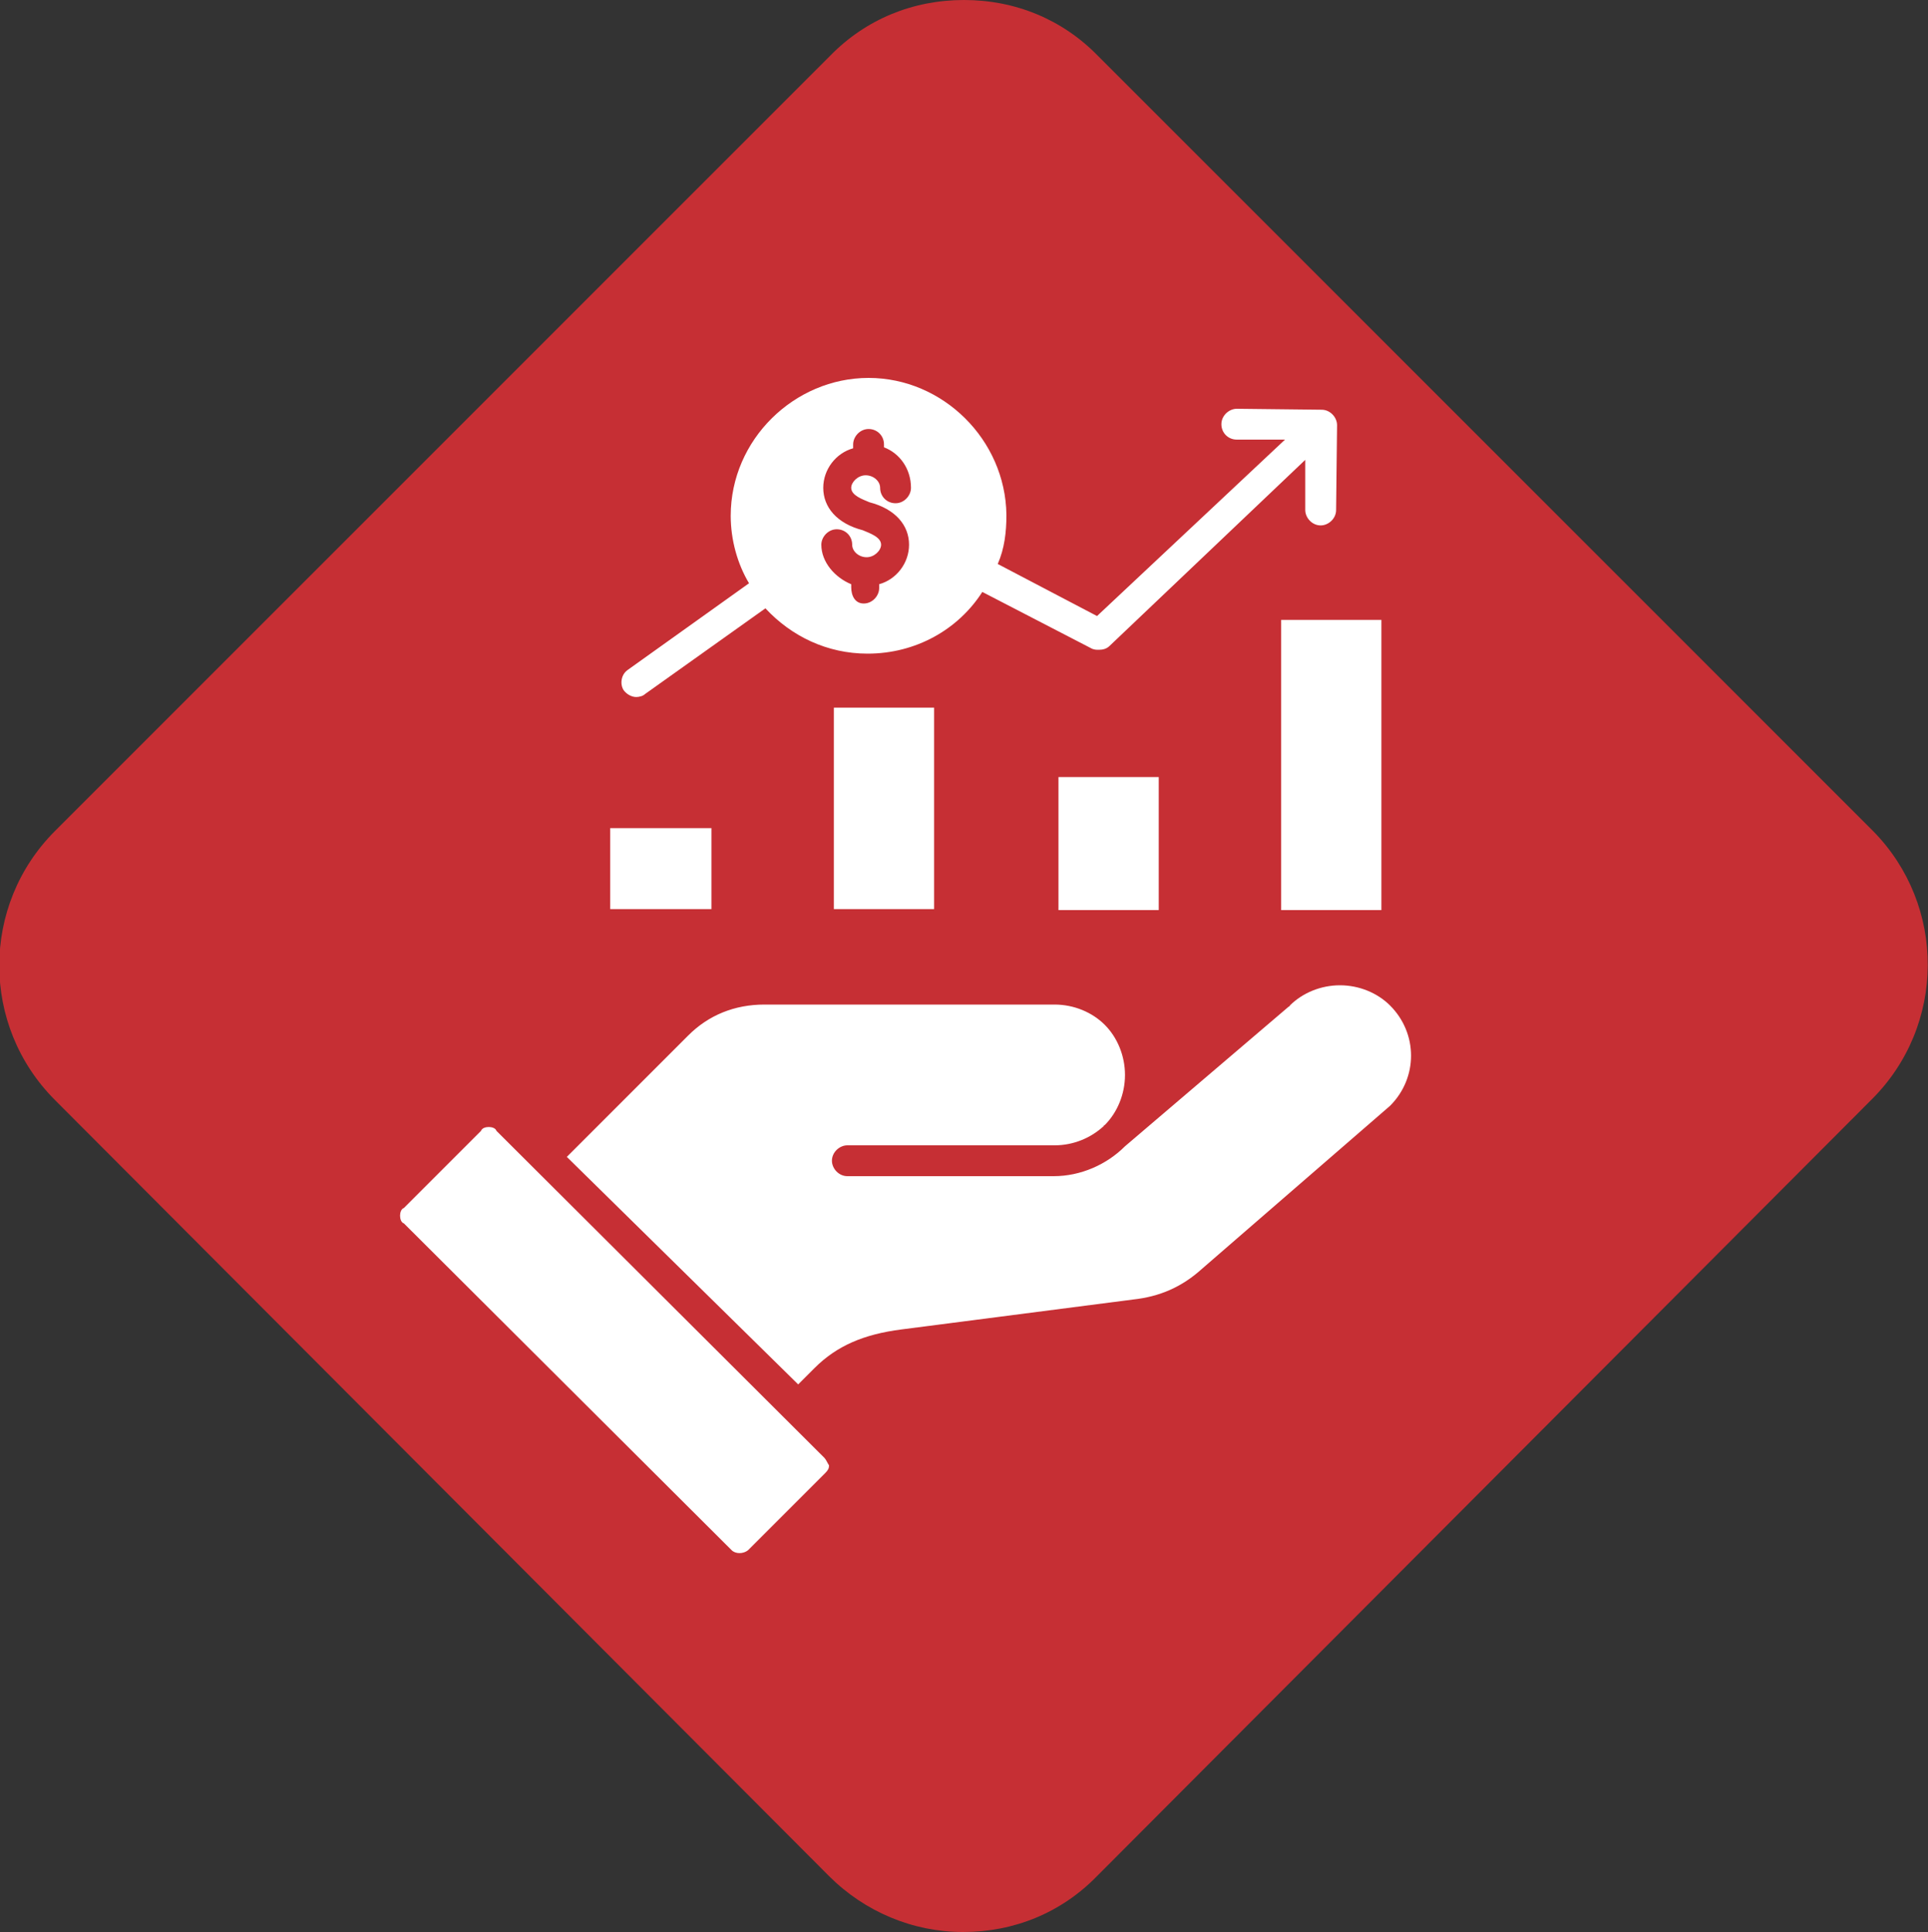
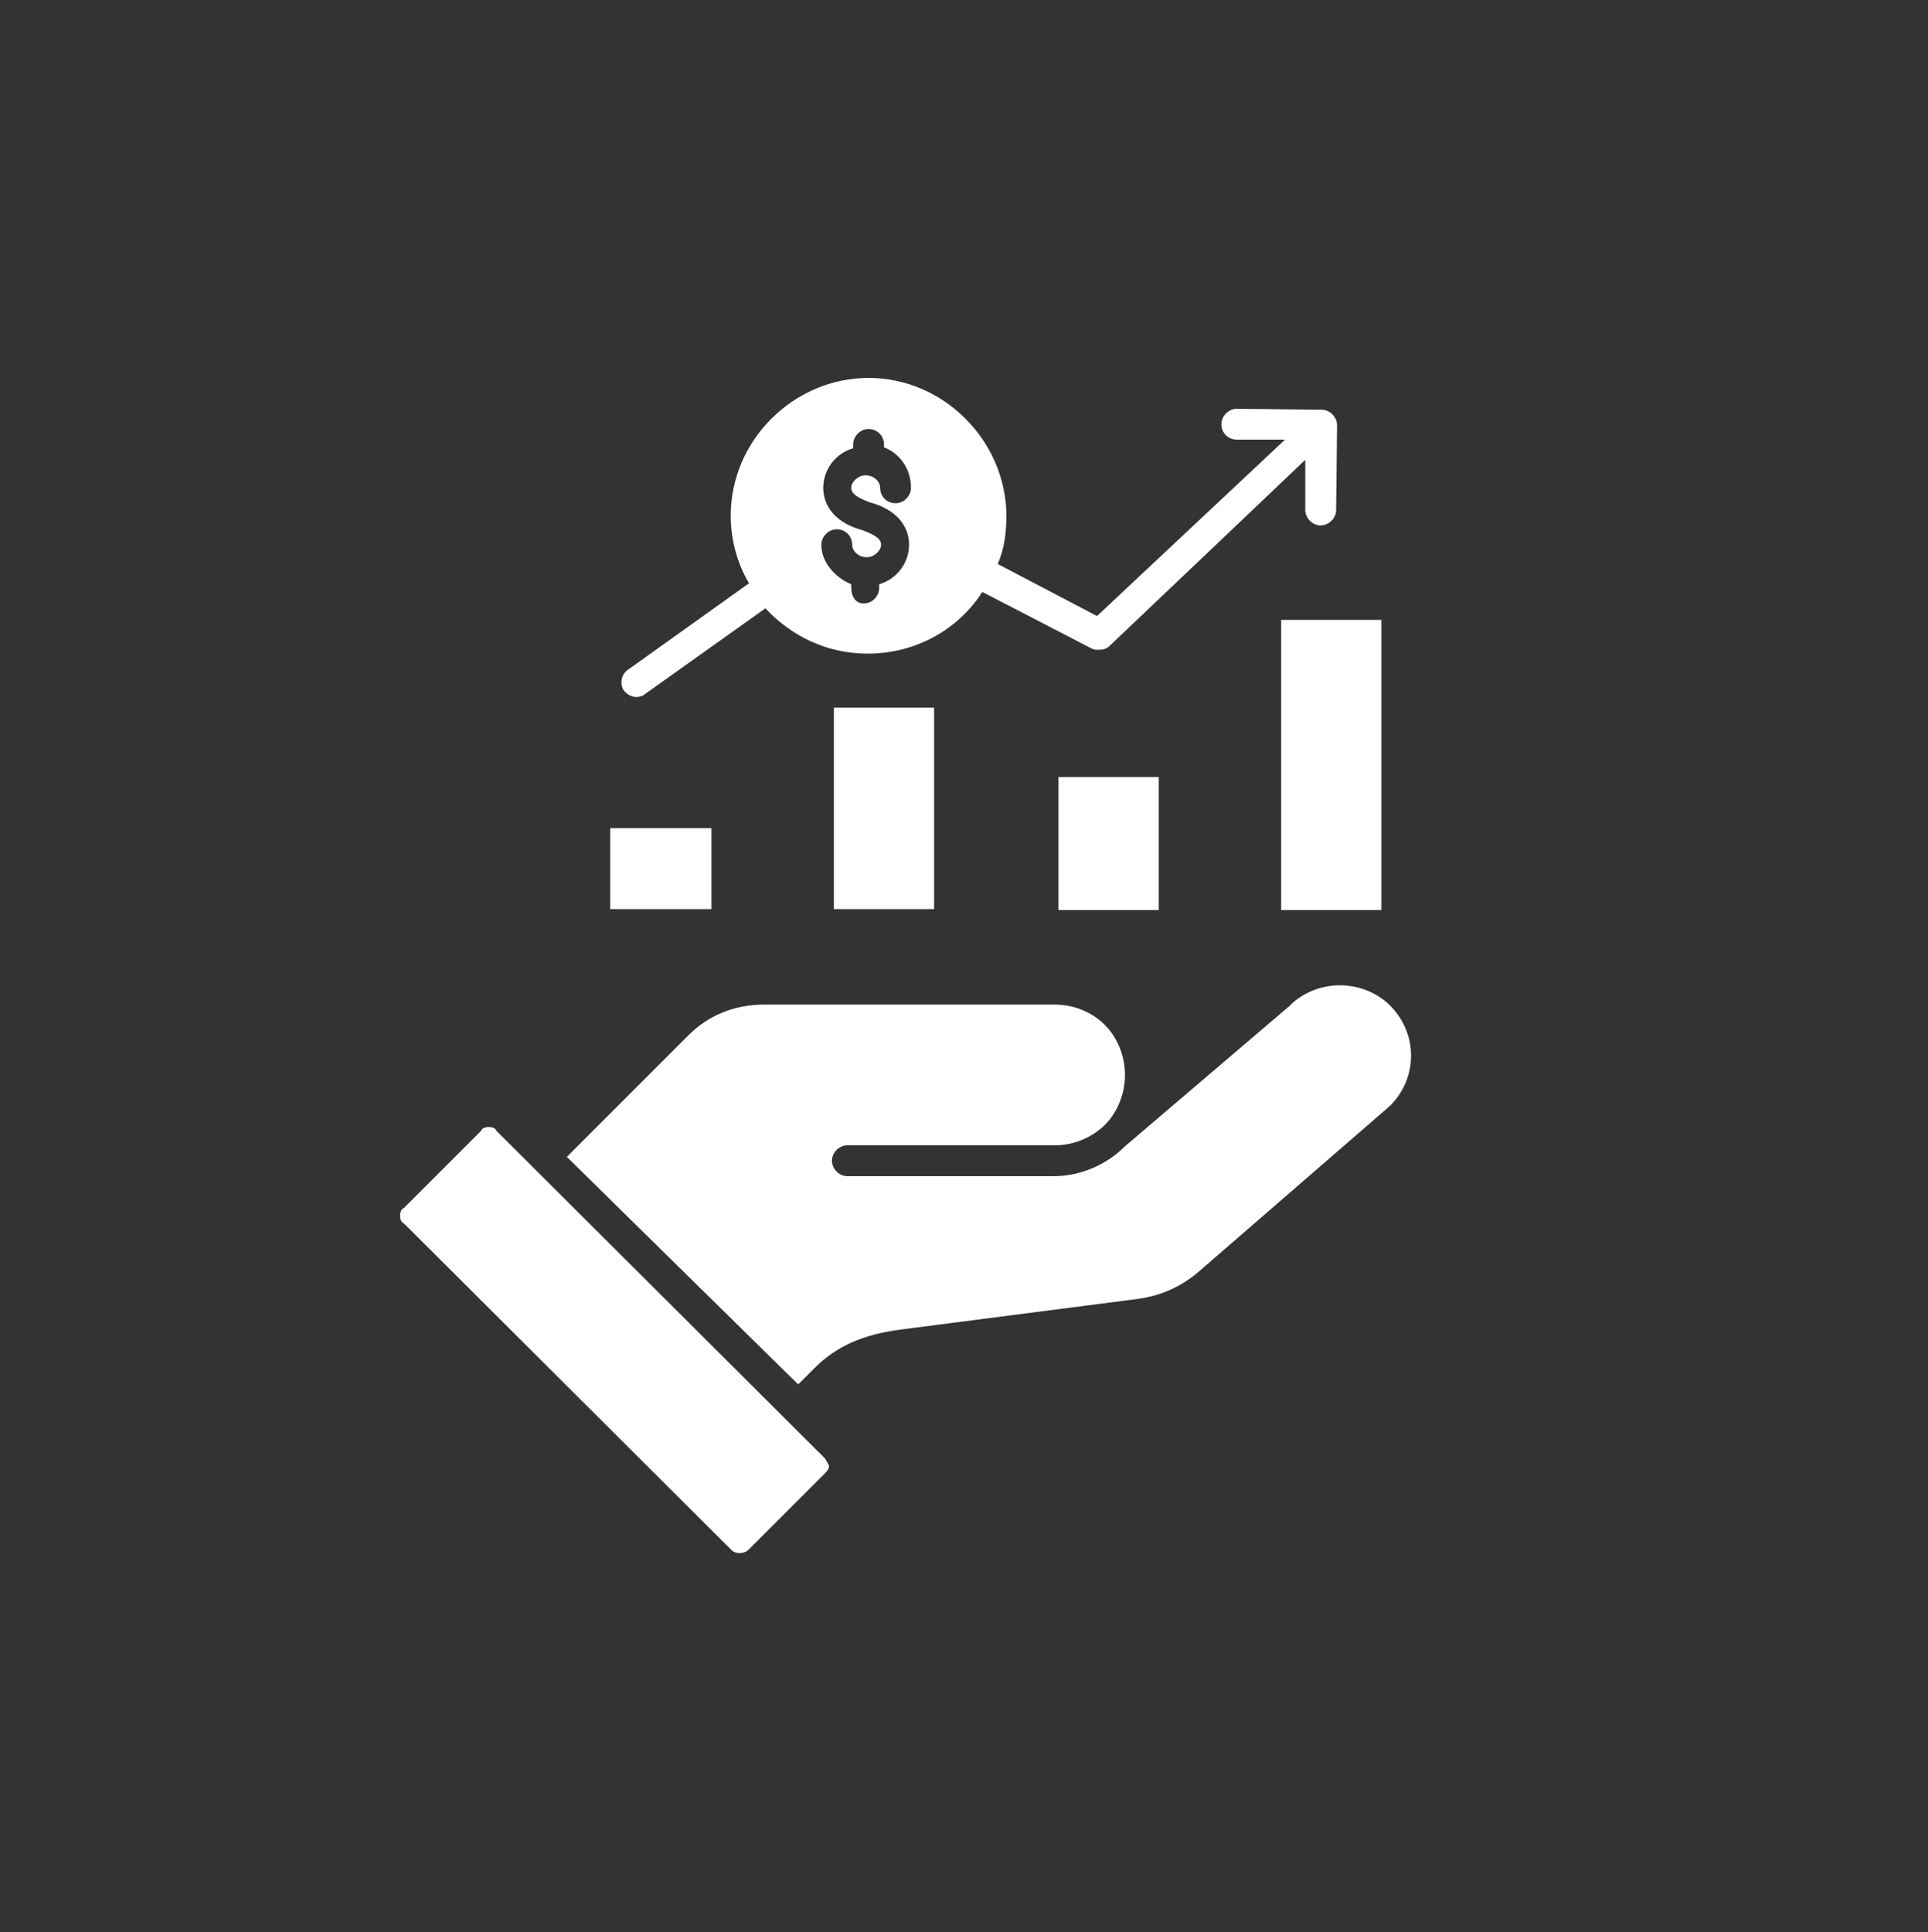
<svg xmlns="http://www.w3.org/2000/svg" version="1.1" id="Layer_1" x="0px" y="0px" viewBox="0 0 200 200.4" style="enable-background:new 0 0 200 200.4;" xml:space="preserve">
  <rect x="0" y="0" width="200" height="200.4" fill="#333333" stroke="none" />
  <style type="text/css"> .st0{fill:#C62F34;} .st1{fill-rule:evenodd;clip-rule:evenodd;fill:#FFFFFF;} </style>
-   <path class="st0" d="M194.3,86.2L113.9,5.8C110.2,2,105.3,0,100,0c-5.3,0-10.2,2-13.9,5.8L5.7,86.2c-7.7,7.7-7.7,20.2,0,27.9 l80.3,80.5c3.7,3.7,8.7,5.8,13.9,5.8c5.3,0,10.2-2,13.9-5.8l80.3-80.5C201.9,106.4,201.9,93.9,194.3,86.2" />
  <g>
    <path class="st1" d="M79.4,63.1c2.7,2.9,6.4,4.7,10.6,4.7c5,0,9.4-2.5,11.9-6.4l11.4,5.9c0.3,0.1,0.4,0.1,0.7,0.1 c0.4,0,0.8-0.1,1.1-0.4l20.3-19.3v5.2c0,0.8,0.7,1.6,1.6,1.6l0,0c0.8,0,1.6-0.7,1.6-1.6l0.1-8.8c0-0.8-0.7-1.6-1.6-1.6l-8.8-0.1 c-0.8,0-1.6,0.7-1.6,1.6c0,0.9,0.7,1.6,1.6,1.6h5l-19.5,18.3l-10.3-5.4c0.7-1.6,0.9-3.3,0.9-5.1c-0.1-7.8-6.6-14.2-14.3-14.2 s-14.3,6.4-14.3,14.3c0,2.5,0.7,5,1.9,7l-12.6,9c-0.7,0.5-0.8,1.5-0.4,2.1c0.3,0.4,0.8,0.7,1.3,0.7c0.3,0,0.7-0.1,0.9-0.3 L79.4,63.1L79.4,63.1z M85.5,151.2l-34-33.9c-0.1-0.3-0.5-0.4-0.8-0.4c-0.3,0-0.7,0.1-0.8,0.4l-8,8c-0.3,0.1-0.4,0.5-0.4,0.8 s0.1,0.7,0.4,0.8l34,33.9c0.4,0.4,1.2,0.4,1.7,0l8-8c0.3-0.3,0.4-0.5,0.4-0.8C85.8,151.7,85.7,151.4,85.5,151.2L85.5,151.2z M109.4,104.2c2,0,3.9,0.8,5.2,2.1s2.1,3.2,2.1,5.2c0,2-0.8,3.9-2.1,5.2l0,0c-0.1,0-0.1,0.1-0.1,0.1c-1.3,1.2-3.1,2-5.1,2H87.9 c-0.8,0-1.6,0.7-1.6,1.6c0,0.8,0.7,1.6,1.6,1.6h21.4c2.8,0,5.5-1.2,7.4-3.1l17-14.5c0,0,0.1,0,0.1-0.1c1.3-1.3,3.2-2.1,5.2-2.1l0,0 c2,0,3.9,0.8,5.2,2.1c2.9,2.9,2.9,7.5,0,10.4l-19.5,16.9c-2.1,1.9-4.4,2.9-7.2,3.2l-24,3.1c-3.9,0.5-6.7,1.7-9,4l-1.7,1.7L58.8,120 l12.6-12.6c2.1-2.1,4.8-3.2,7.9-3.2H109.4L109.4,104.2z M73.8,94.3v-8.4H63.3v8.4H73.8L73.8,94.3z M96.9,94.3V73.4H86.5v20.9H96.9 L96.9,94.3z M132.9,64.3h10.4v30.1h-10.4V64.3L132.9,64.3z M120.2,80.6h-10.4v13.8h10.4V80.6L120.2,80.6z M94.5,50.6 c0,0.8-0.7,1.6-1.6,1.6s-1.6-0.7-1.6-1.6c0-0.7-0.7-1.3-1.5-1.3s-1.5,0.7-1.5,1.3c0,0.8,1.2,1.2,1.9,1.5c2.7,0.7,4.1,2.4,4.1,4.4 c0,1.9-1.3,3.6-3.1,4.1v0.4c0,0.8-0.7,1.6-1.6,1.6s-1.3-0.8-1.3-1.7v-0.3c-1.7-0.7-3.1-2.3-3.1-4.1c0-0.8,0.7-1.6,1.6-1.6 s1.6,0.7,1.6,1.6c0,0.7,0.7,1.3,1.5,1.3c0.8,0,1.5-0.7,1.5-1.3c0-0.8-1.2-1.2-1.9-1.5c-2.7-0.7-4.1-2.4-4.1-4.4 c0-1.9,1.3-3.6,3.1-4.1v-0.4c0-0.8,0.7-1.6,1.6-1.6s1.6,0.7,1.6,1.6v0.3C93.3,47,94.5,48.6,94.5,50.6z" />
  </g>
</svg>